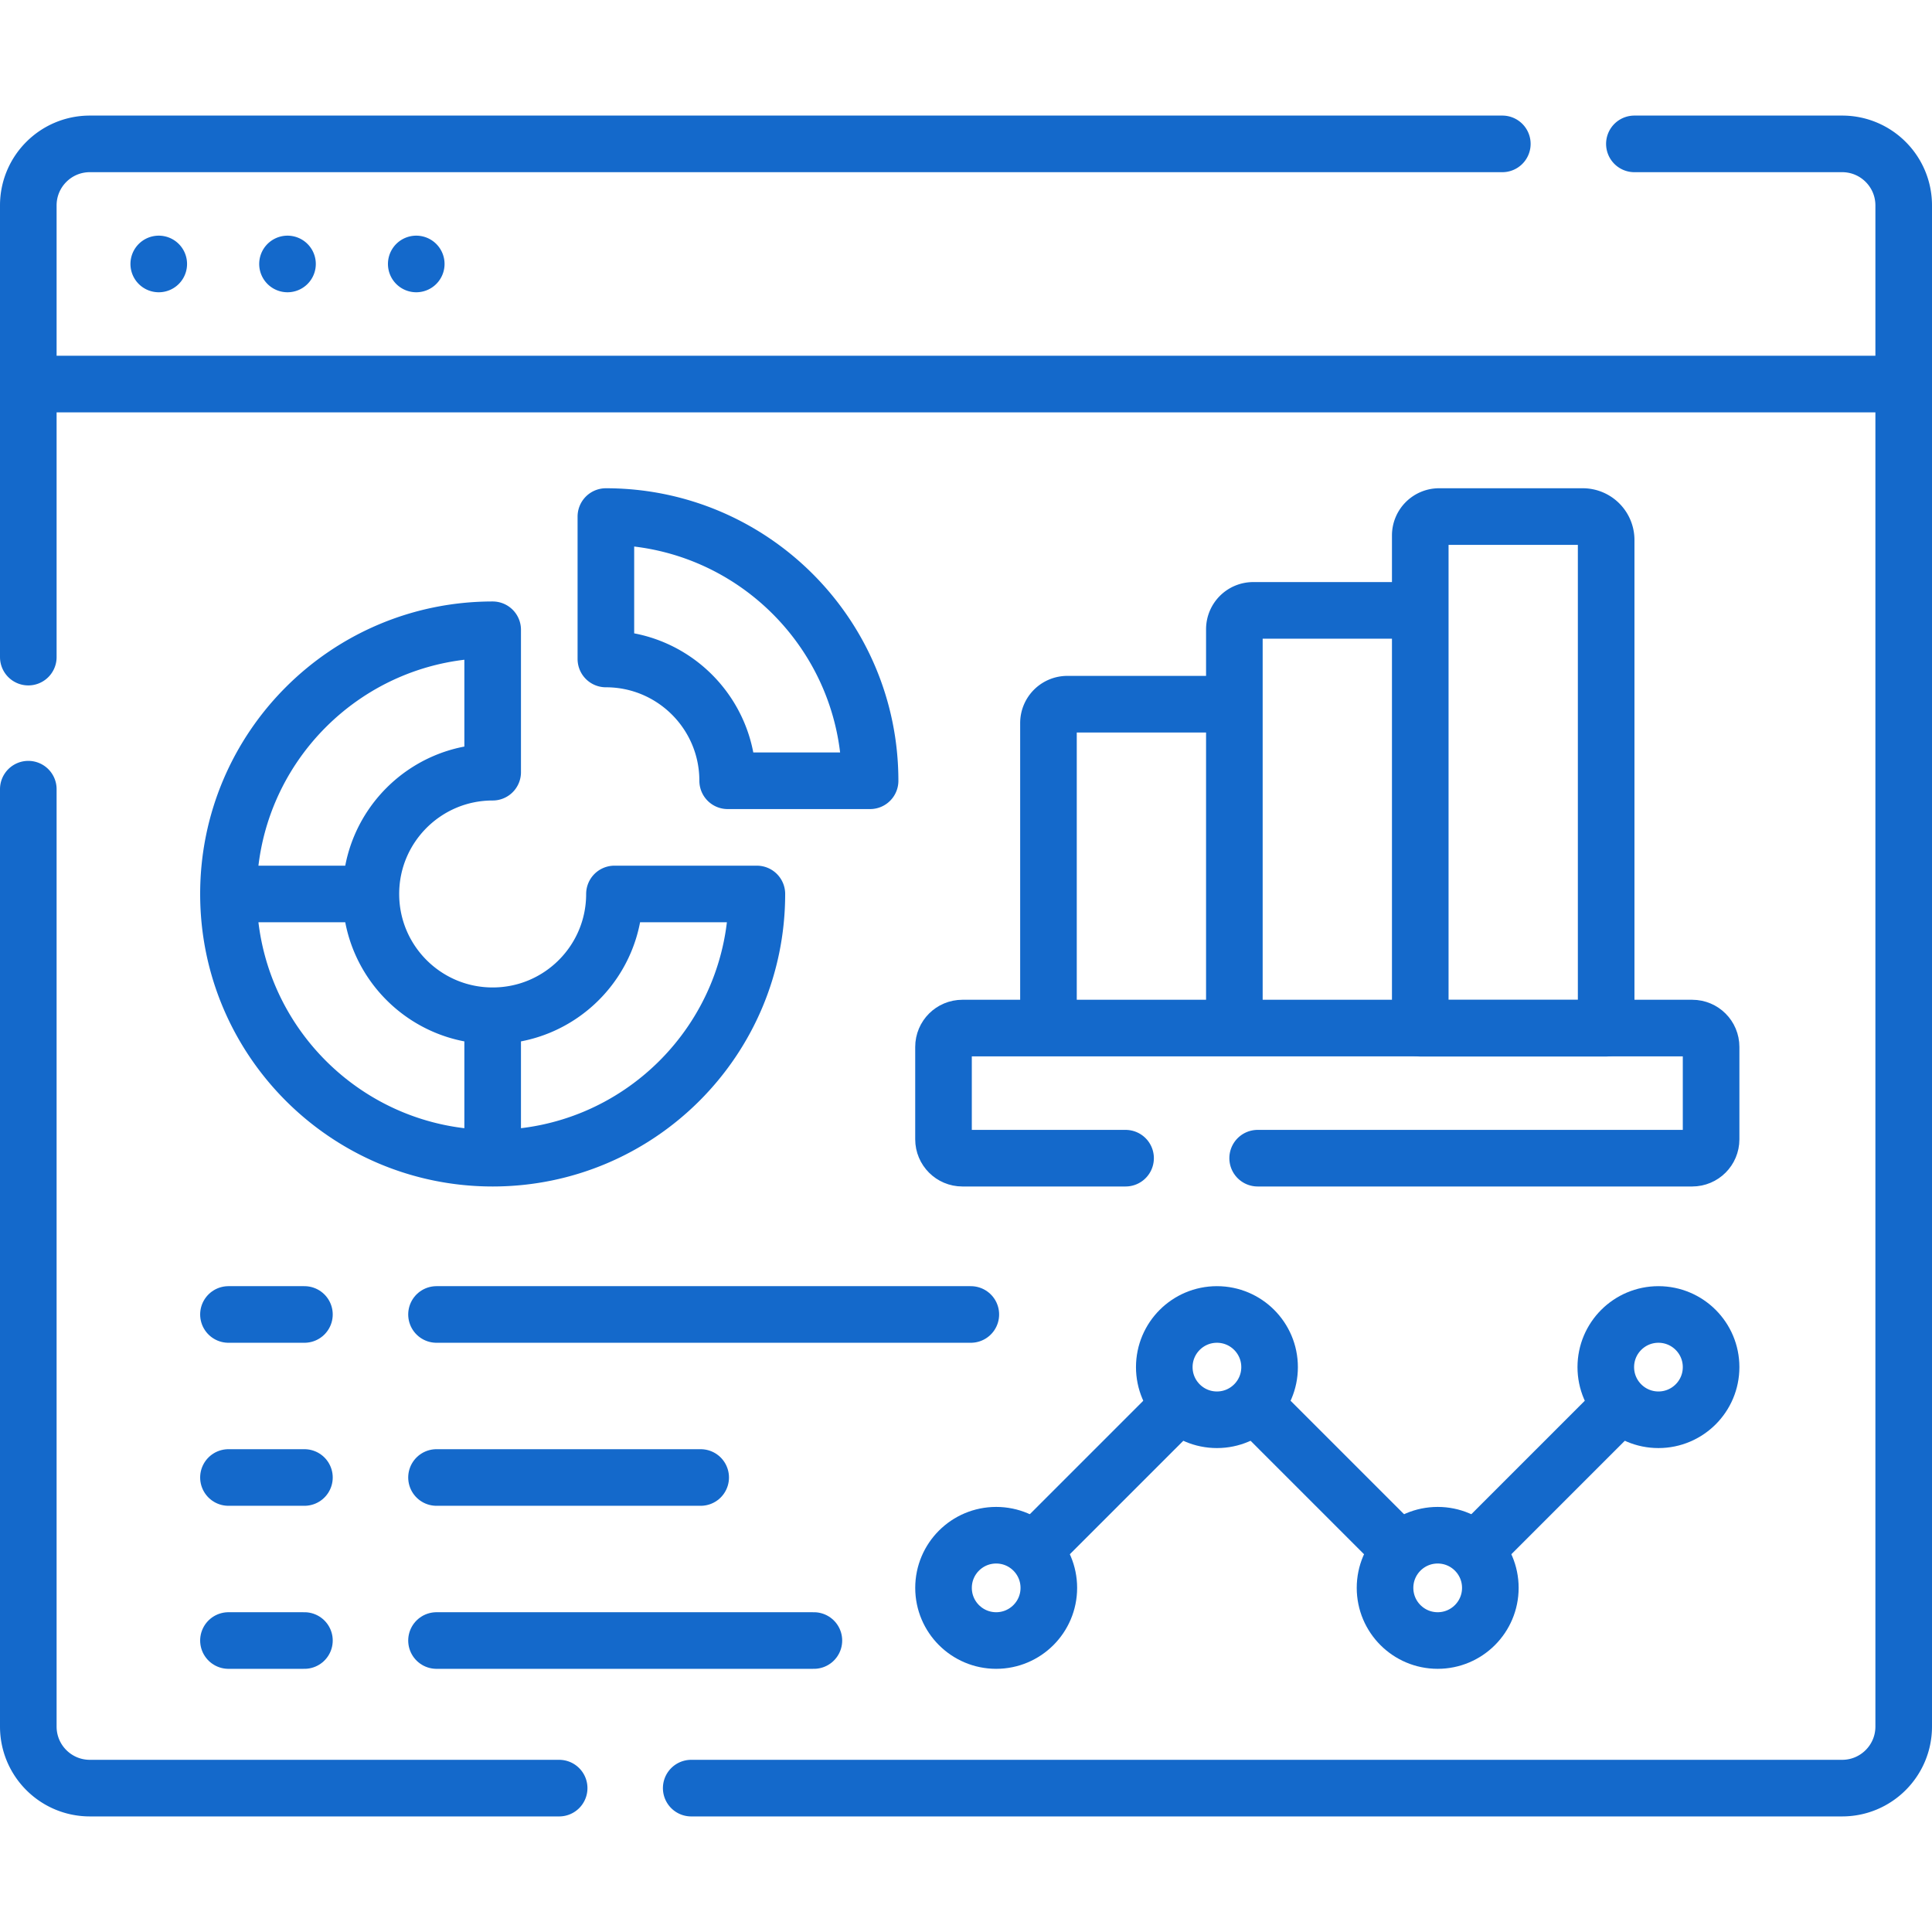
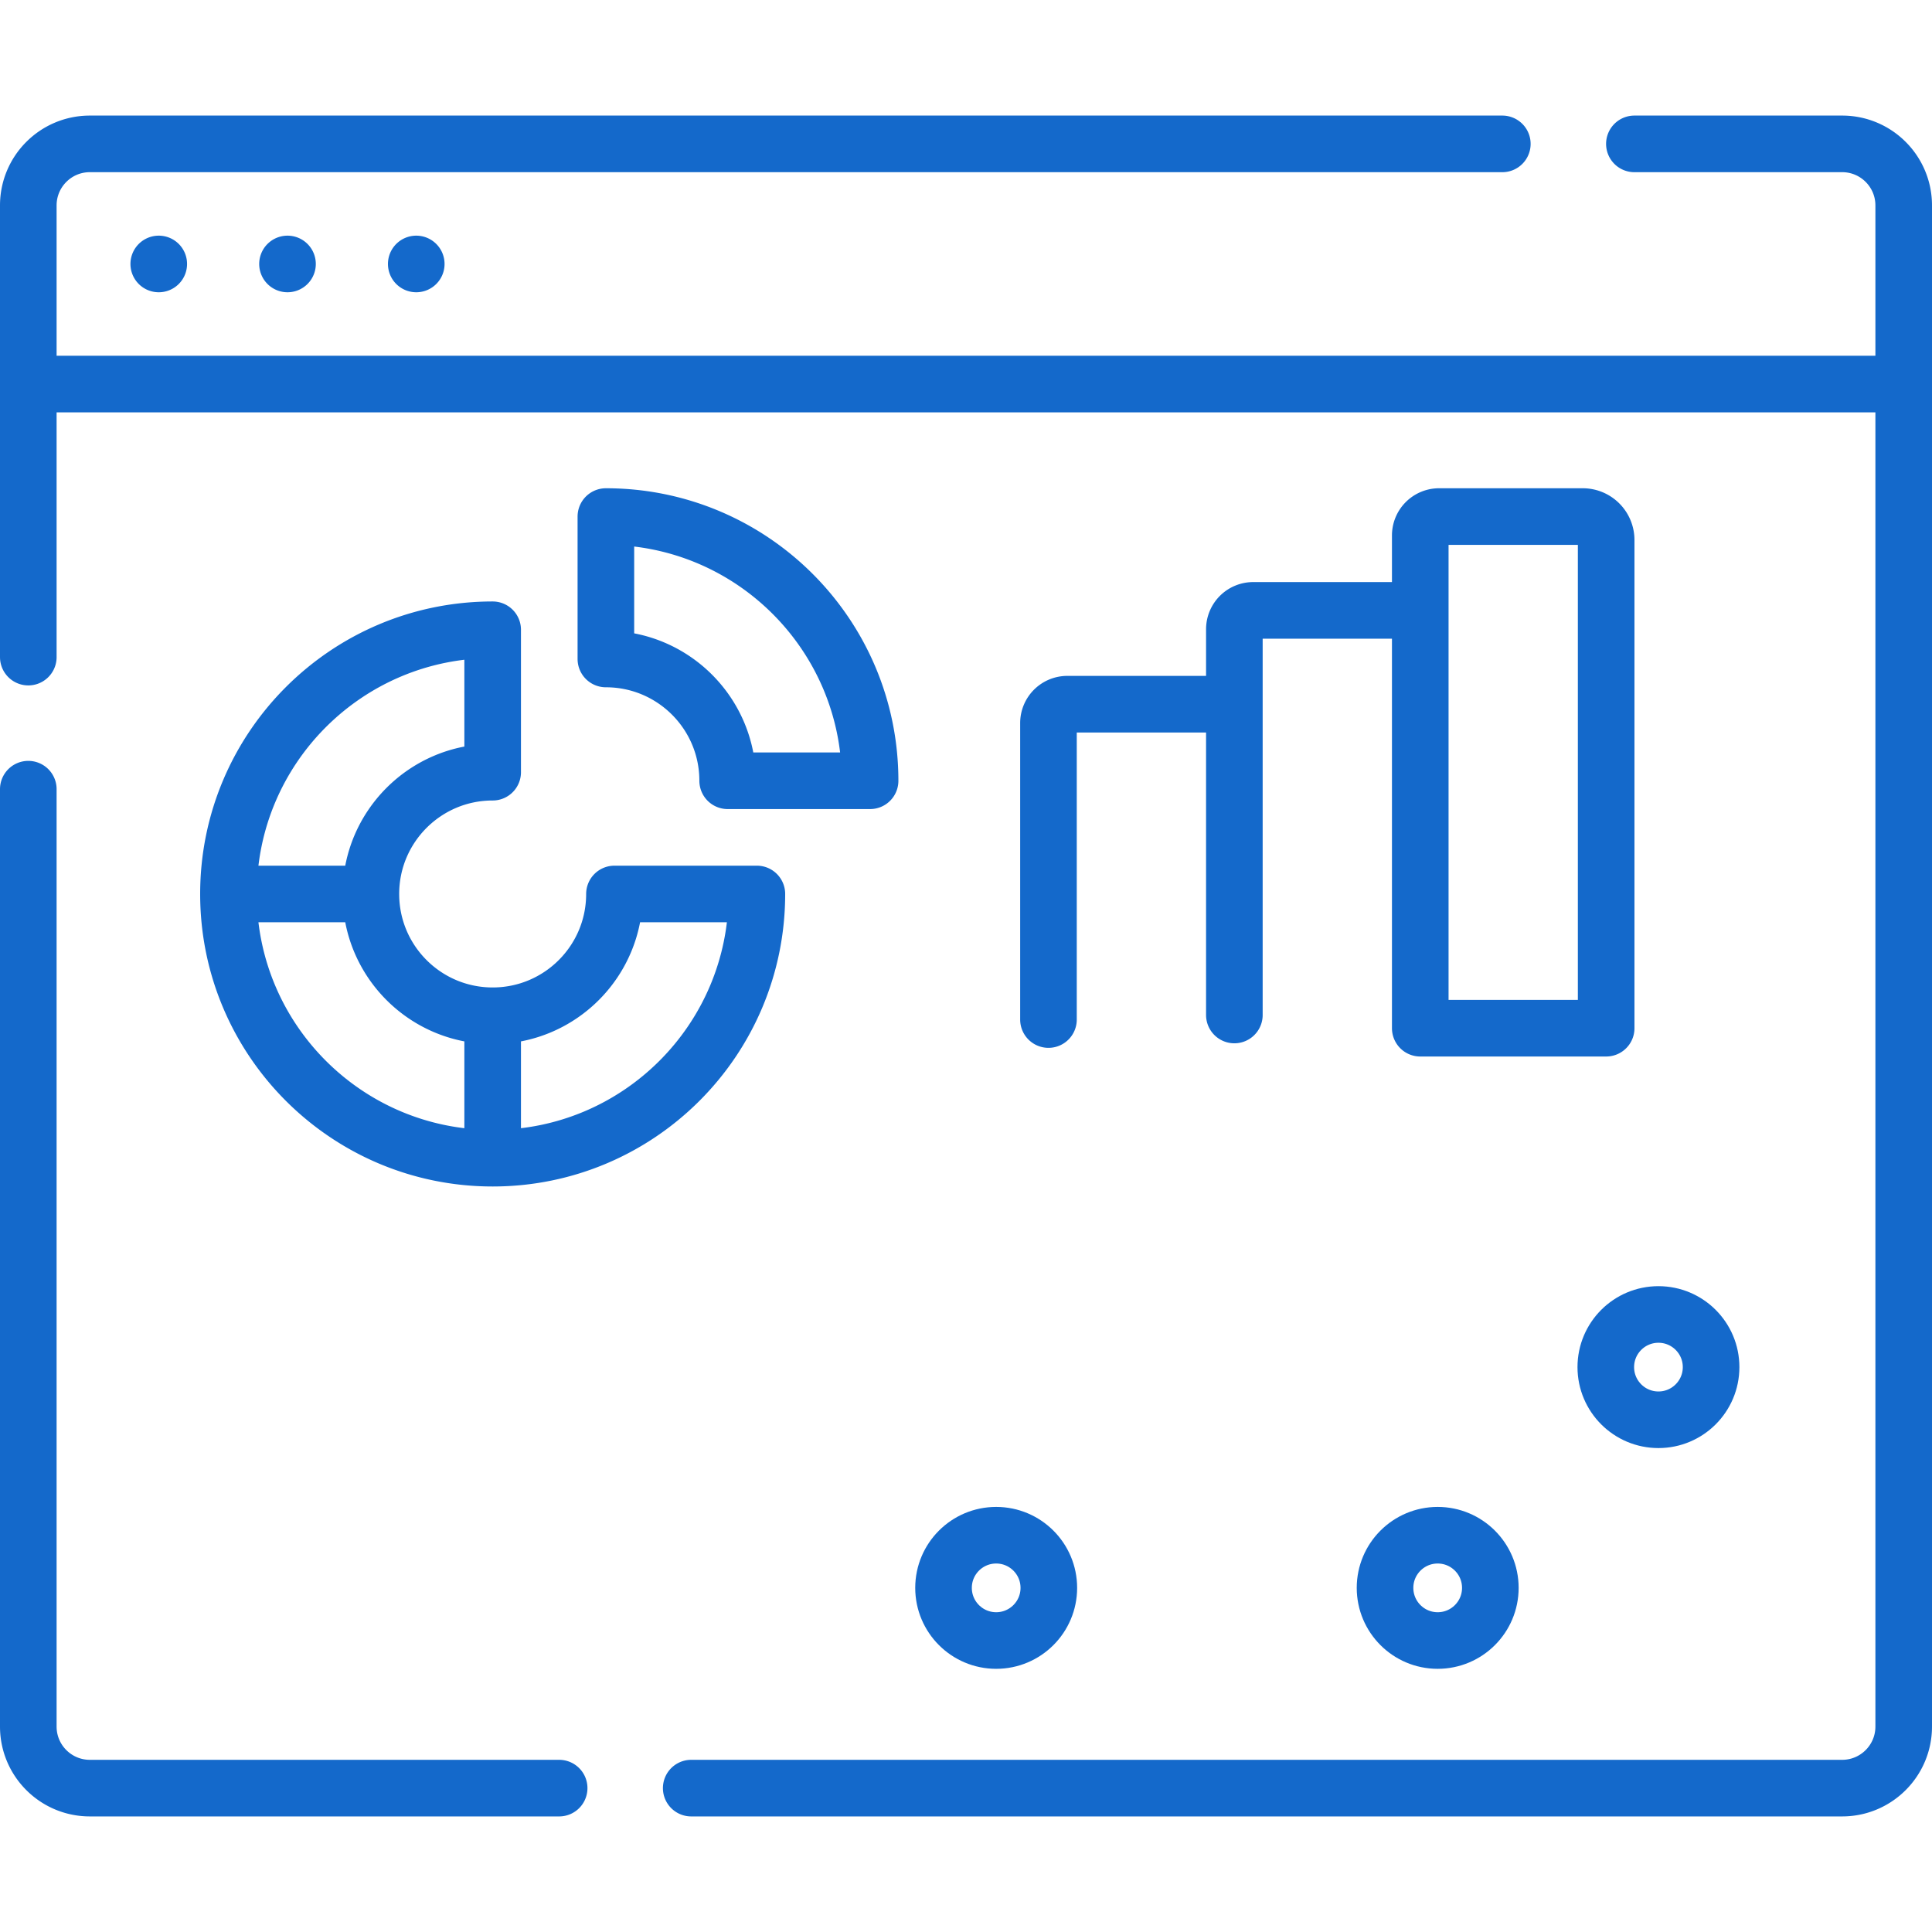
<svg xmlns="http://www.w3.org/2000/svg" width="512" height="512" x="0" y="0" viewBox="0 0 512 512" style="enable-background:new 0 0 512 512" xml:space="preserve" class="">
  <g>
    <path d="M433.13 38.13h55.06c9.01 0 16.31 7.3 16.31 16.31v403.12c0 9.01-7.3 16.31-16.31 16.31H183.18M7.5 174.14V54.44c0-9.01 7.3-16.31 16.31-16.31h374.32M7.5 209.14v248.42c0 9.01 7.3 16.31 16.31 16.31h124.37M501.788 101.775H10.212M110.31 69.952h0M76.19 69.952h0M42.07 69.952h0M162.835 236.913c0 17.824-14.45 32.274-32.274 32.274s-32.274-14.45-32.274-32.274c0-17.825 14.45-32.274 32.274-32.274v-37.744c-38.67 0-70.018 31.348-70.018 70.018s31.348 70.018 70.018 70.018 70.018-31.348 70.018-70.018h-37.744zM192.838 206.91h37.744c0-38.67-31.348-70.018-70.018-70.018v37.744c17.824 0 32.274 14.449 32.274 32.274zM97.286 236.913H64.065M130.561 270.187v32.781M277.854 270.187v-78.57a5 5 0 0 1 5-5h42.073" style="stroke-width:15;stroke-linecap:round;stroke-linejoin:round;stroke-miterlimit:10;" fill="none" stroke="#1469cb" stroke-width="15" stroke-linecap="round" stroke-linejoin="round" stroke-miterlimit="10" data-original="#000000" opacity="1" class="" />
    <path d="M327.119 268.982V166.755a5 5 0 0 1 5-5h41.909M425.649 272.485h-49.265V141.891a5 5 0 0 1 5-5h38.05a6.215 6.215 0 0 1 6.215 6.215v129.379z" style="stroke-width:15;stroke-linecap:round;stroke-linejoin:round;stroke-miterlimit:10;" fill="none" stroke="#1469cb" stroke-width="15" stroke-linecap="round" stroke-linejoin="round" stroke-miterlimit="10" data-original="#000000" opacity="1" class="" />
-     <path d="M333.29 306.93h115.17c2.76 0 5-2.24 5-5v-24.48c0-2.77-2.24-5-5-5H255.04c-2.76 0-5 2.23-5 5v24.48c0 2.76 2.24 5 5 5h43.25" style="stroke-width:15;stroke-linecap:round;stroke-linejoin:round;stroke-miterlimit:10;" fill="none" stroke="#1469cb" stroke-width="15" stroke-linecap="round" stroke-linejoin="round" stroke-miterlimit="10" data-original="#000000" opacity="1" class="" />
    <circle cx="263.998" cy="420.802" r="13.953" style="stroke-width:15;stroke-linecap:round;stroke-linejoin:round;stroke-miterlimit:10;" fill="none" stroke="#1469cb" stroke-width="15" stroke-linecap="round" stroke-linejoin="round" stroke-miterlimit="10" data-original="#000000" opacity="1" class="" />
-     <circle cx="322.5" cy="362.3" r="13.953" style="stroke-width:15;stroke-linecap:round;stroke-linejoin:round;stroke-miterlimit:10;" fill="none" stroke="#1469cb" stroke-width="15" stroke-linecap="round" stroke-linejoin="round" stroke-miterlimit="10" data-original="#000000" opacity="1" class="" />
    <circle cx="381.002" cy="420.802" r="13.953" style="stroke-width:15;stroke-linecap:round;stroke-linejoin:round;stroke-miterlimit:10;" fill="none" stroke="#1469cb" stroke-width="15" stroke-linecap="round" stroke-linejoin="round" stroke-miterlimit="10" data-original="#000000" opacity="1" class="" />
    <circle cx="439.505" cy="362.3" r="13.953" style="stroke-width:15;stroke-linecap:round;stroke-linejoin:round;stroke-miterlimit:10;" fill="none" stroke="#1469cb" stroke-width="15" stroke-linecap="round" stroke-linejoin="round" stroke-miterlimit="10" data-original="#000000" opacity="1" class="" />
-     <path d="m310.801 373.999-35.104 35.104M334.199 373.999l35.104 35.104M427.805 373.999l-35.103 35.104M60.542 348.347h20.134M60.542 391.551h20.134M60.542 434.756h20.134M115.679 348.347h141.599M115.679 391.551h70.007M115.679 434.756h100.01" style="stroke-width:15;stroke-linecap:round;stroke-linejoin:round;stroke-miterlimit:10;" fill="none" stroke="#1469cb" stroke-width="15" stroke-linecap="round" stroke-linejoin="round" stroke-miterlimit="10" data-original="#000000" opacity="1" class="" />
  </g>
</svg>